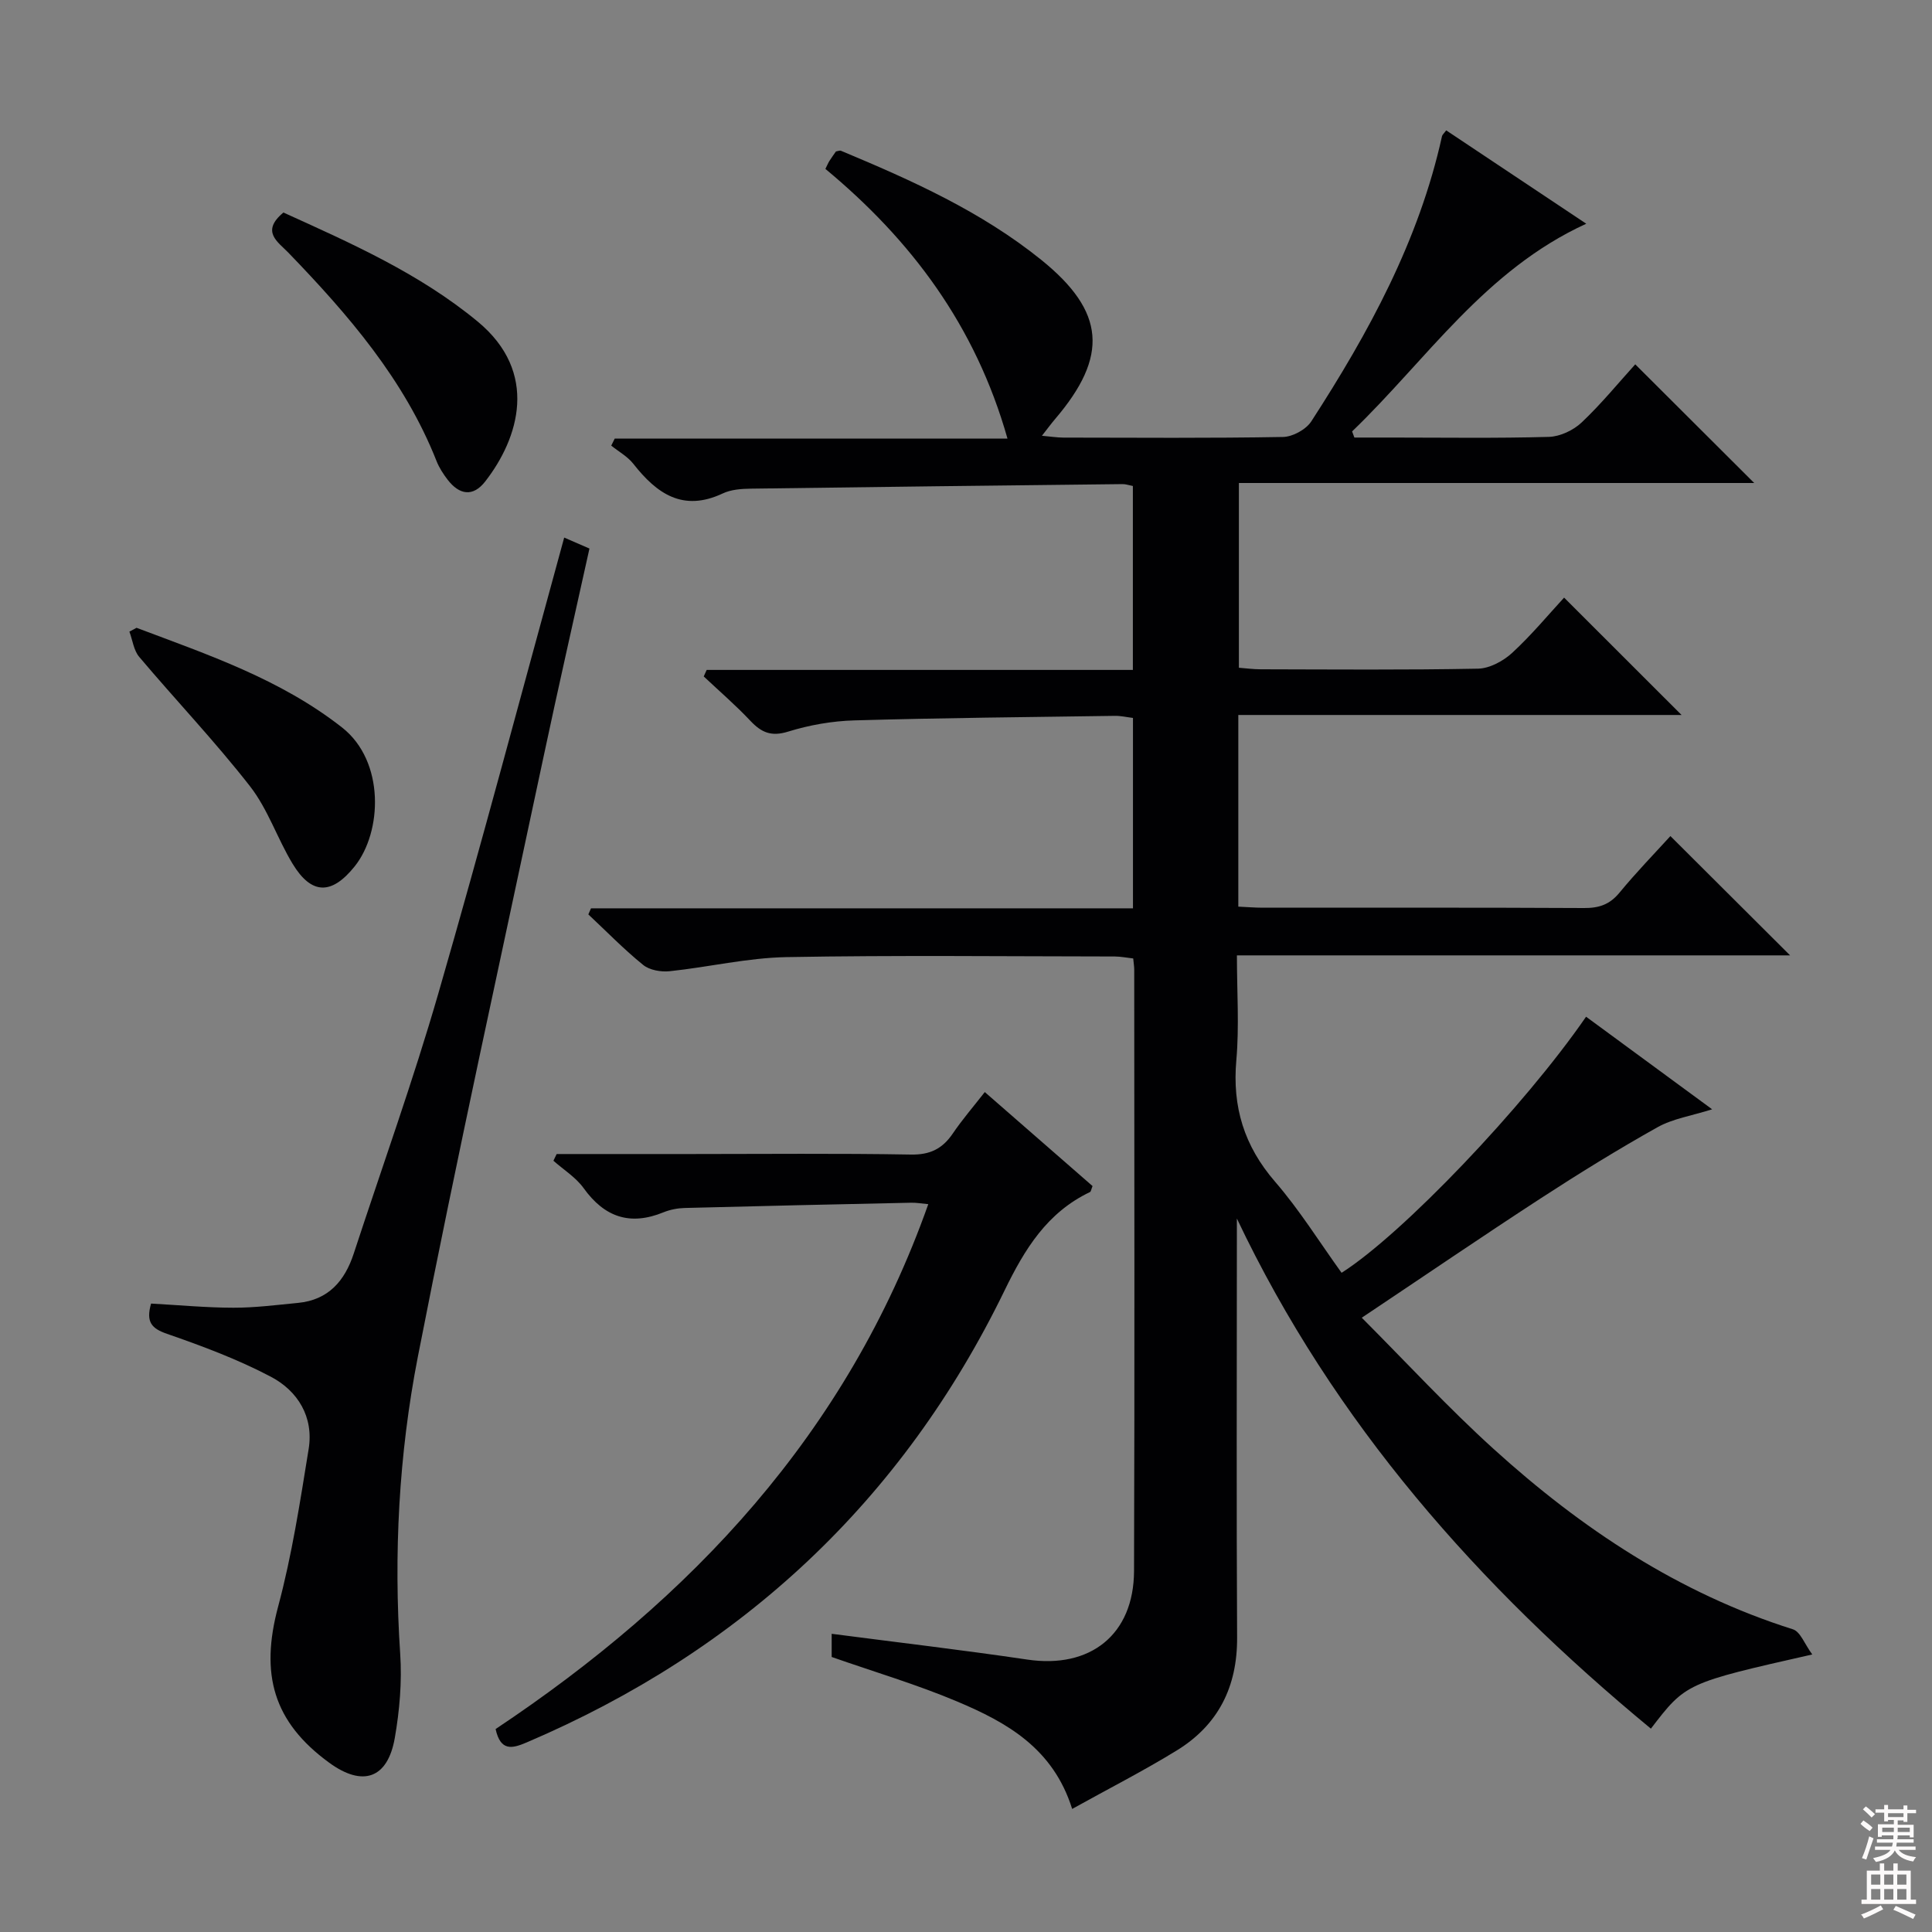
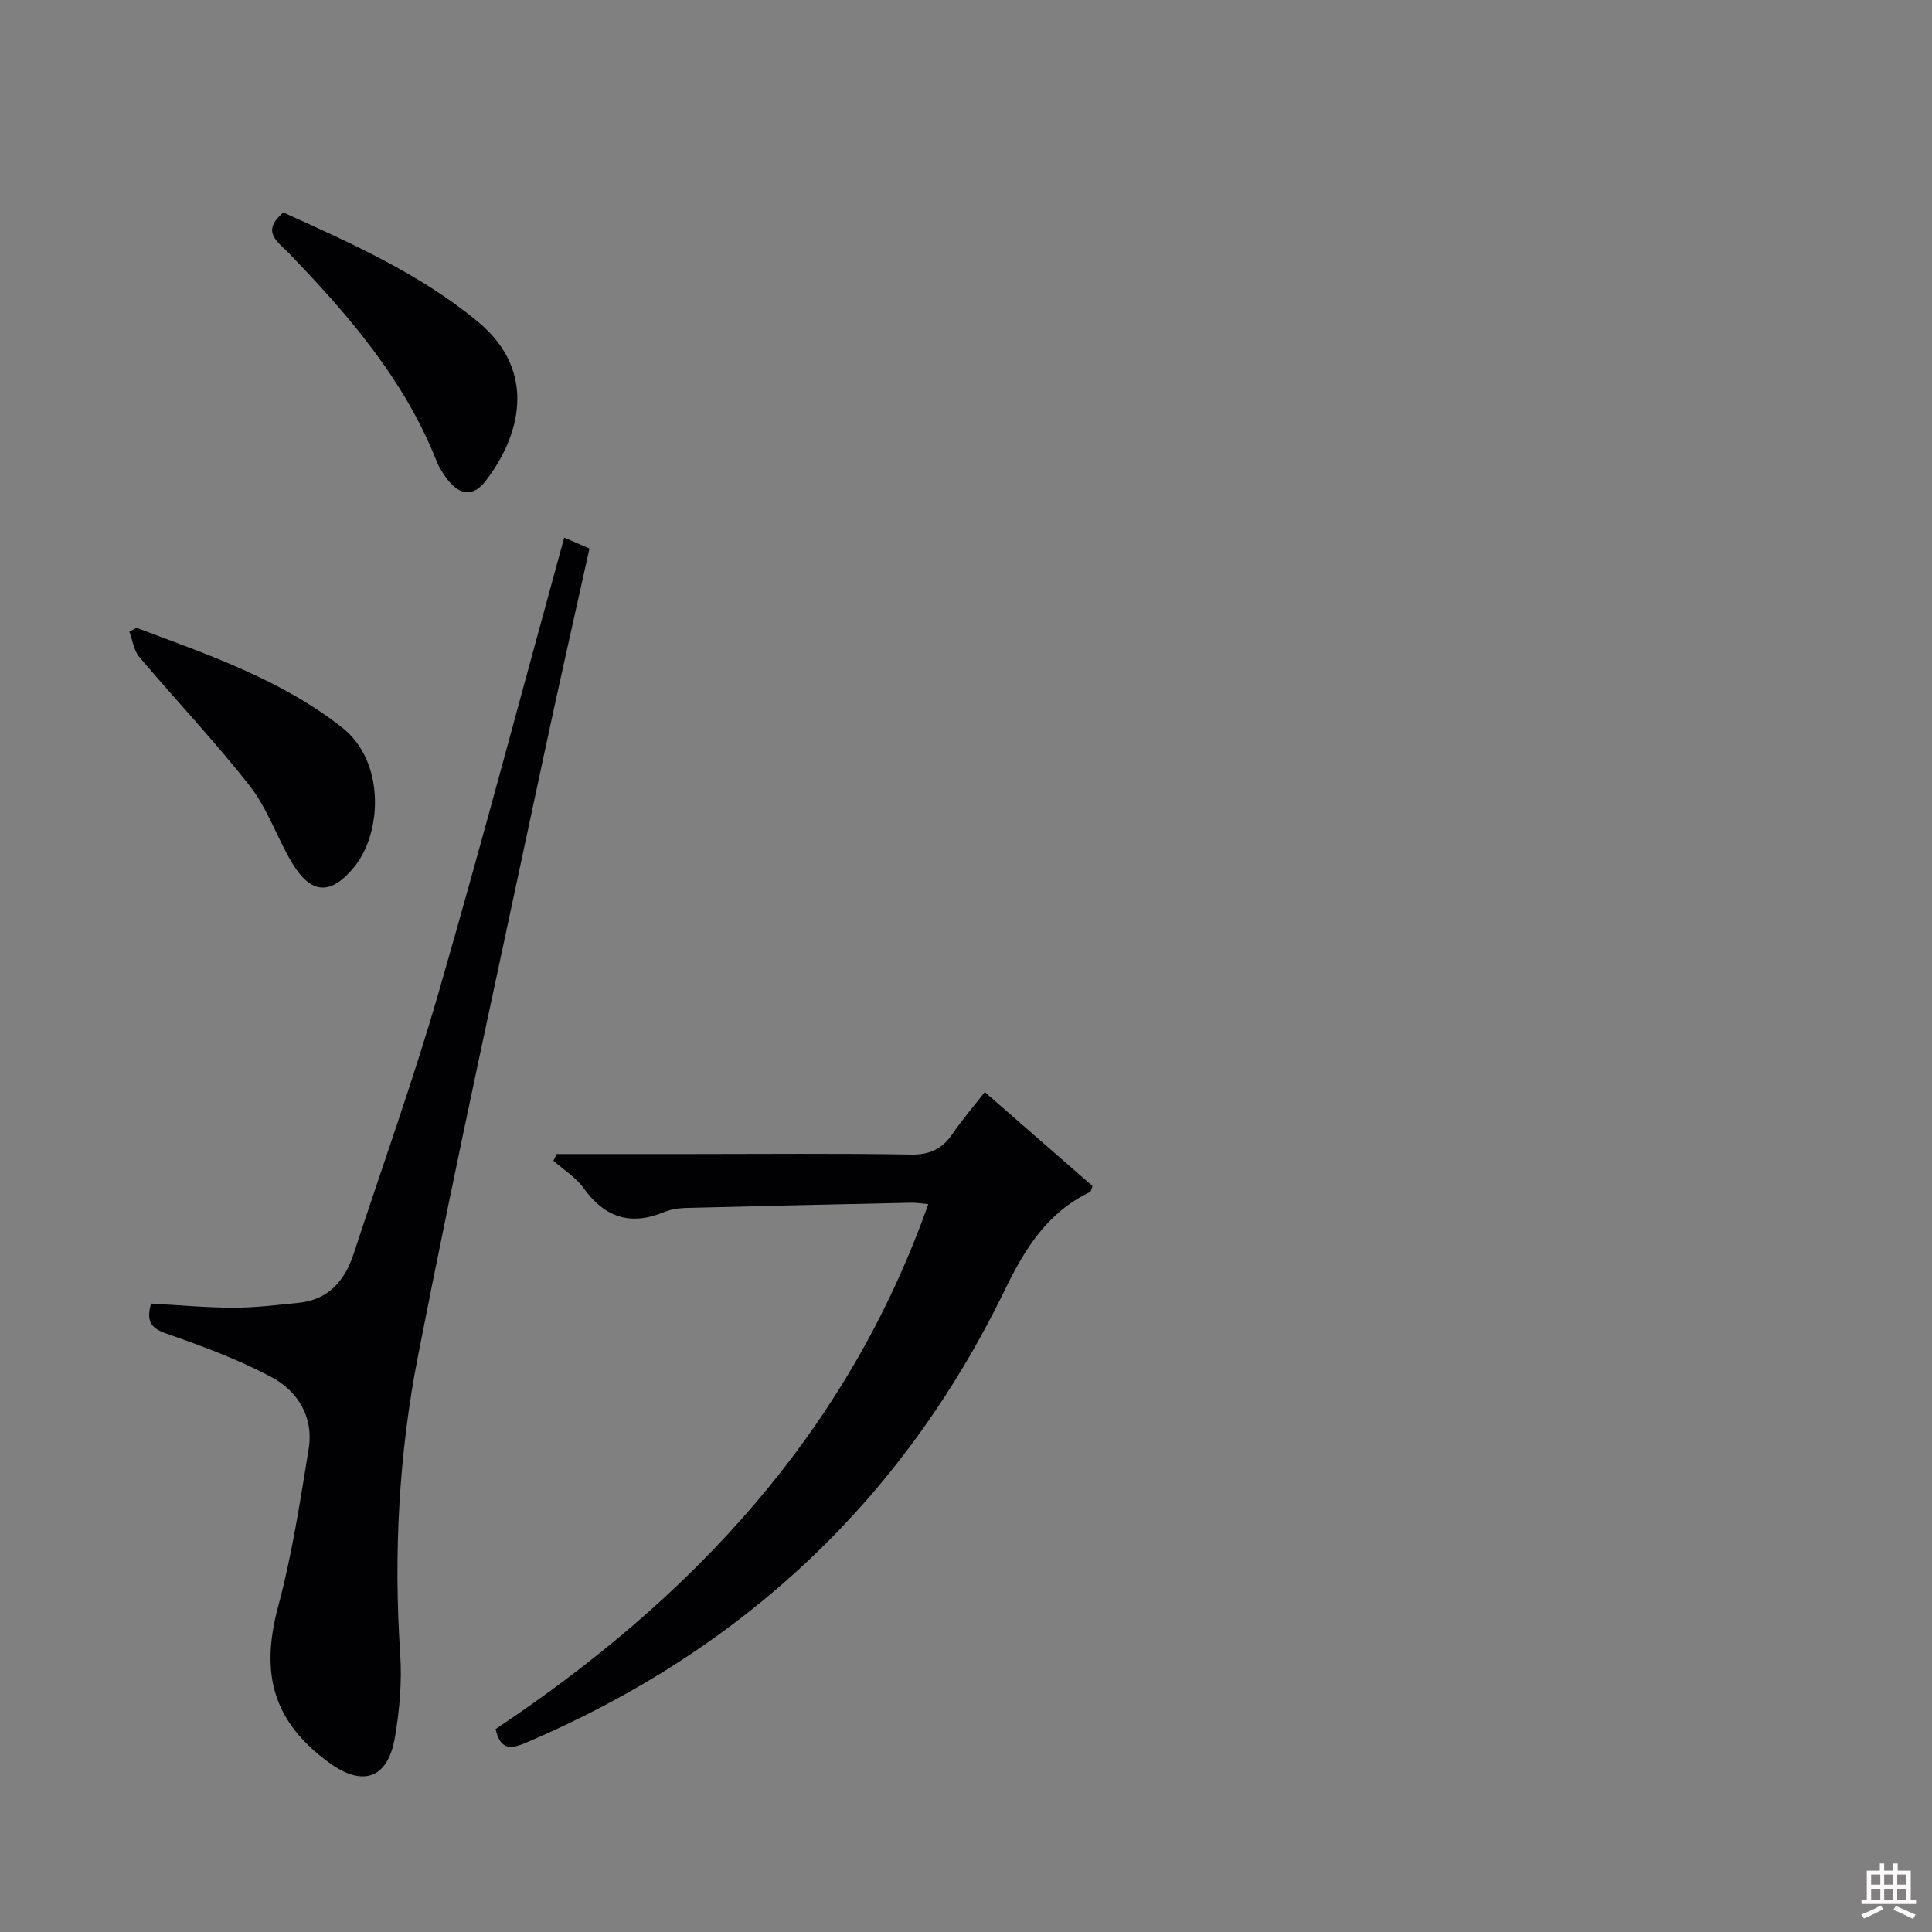
<svg xmlns="http://www.w3.org/2000/svg" enable-background="new 0 0 400 400" viewBox="0 0 400 400">
  <rect x="0" y="0" width="400" height="400" fill="#808080" stroke="none" />
  <g fill="#010103">
-     <path d="m328.42 46.32c-21.02 9.61-33.05 28.17-48.48 43 .16.42.31.85.47 1.27h7.79c10.83 0 21.67.17 32.5-.14 2.31-.07 5.06-1.37 6.77-2.99 4.09-3.87 7.68-8.27 11.09-12.03 8.31 8.29 16.45 16.41 24.63 24.57-35.16 0-70.71 0-106.69 0v38.25c1.36.1 2.94.32 4.51.32 15 .03 30 .16 45-.13 2.41-.05 5.23-1.58 7.08-3.28 4.02-3.71 7.54-7.96 10.74-11.43 8.15 8.15 16.31 16.29 24.32 24.3-29.83 0-60.66 0-91.77 0v39.68c1.82.08 3.44.22 5.07.22 22.17.01 44.33-.05 66.5.07 3.08.02 5.3-.71 7.32-3.15 3.48-4.23 7.32-8.18 10.57-11.75 8.41 8.38 16.69 16.64 24.78 24.7-37.34 0-75.55 0-114.53 0 0 7.53.5 14.66-.12 21.7-.86 9.68 1.62 17.76 8.02 25.16 5.08 5.87 9.23 12.56 13.77 18.86 12.58-7.99 37.82-34.44 50.62-53.02 8.51 6.25 17.01 12.49 26.1 19.17-4.23 1.34-8.1 1.92-11.29 3.7-8.24 4.61-16.29 9.59-24.21 14.74-12.11 7.88-24.05 16.03-37.04 24.71 9.24 9.26 17.89 18.65 27.32 27.19 18.15 16.46 38.27 29.84 61.94 37.32 1.56.49 2.44 3.09 4.01 5.21-26.17 5.92-26.17 5.92-33.41 15.36-35.66-29.45-65.63-63.29-85.72-105.62v4.74c0 27.33-.1 54.67.05 82 .06 10.22-3.91 18.13-12.52 23.41-6.89 4.23-14.11 7.91-21.63 12.09-3.95-12.61-13.6-17.93-23.78-22.23-8.36-3.53-17.13-6.12-26.01-9.23 0-1.3 0-2.91 0-4.8 13.63 1.78 27.1 3.35 40.52 5.34 13 1.93 22.03-5.13 22.08-18.34.14-41.5.05-83 .04-124.5 0-.65-.12-1.3-.21-2.32-1.28-.14-2.54-.4-3.8-.41-22.67-.02-45.34-.28-68 .13-8.07.15-16.09 2.07-24.17 2.92-1.8.19-4.16-.22-5.49-1.3-3.99-3.23-7.59-6.94-11.35-10.46.18-.42.37-.84.55-1.26h112.21c0-13.47 0-26.24 0-39.42-1.25-.15-2.51-.45-3.76-.43-17.98.26-35.96.42-53.93.94-4.6.13-9.31.96-13.7 2.32-3.5 1.09-5.54.19-7.82-2.23-3.04-3.23-6.42-6.14-9.66-9.19.2-.45.41-.9.61-1.35h88.24c0-13.13 0-25.53 0-38.08-.88-.17-1.5-.4-2.13-.39-25.64.29-51.29.58-76.93.94-1.97.03-4.12.17-5.85.99-8.24 3.88-13.67.05-18.53-6.15-1.19-1.51-3.03-2.51-4.56-3.75.24-.48.48-.97.72-1.45h81.32c-6.64-23.46-20-41.16-37.7-55.84.39-.78.57-1.23.82-1.63.44-.7.93-1.36 1.36-1.98.43-.07.8-.25 1.05-.14 14.6 6.09 29.03 12.56 41.46 22.58 13.29 10.73 13.97 19.95 2.85 32.98-.82.96-1.56 1.98-2.71 3.44 1.87.17 3.14.37 4.42.38 15.17.02 30.34.14 45.5-.13 2.01-.04 4.76-1.55 5.85-3.23 11.88-18.35 22.29-37.41 27.06-59.04.06-.29.37-.53.87-1.21 9.55 6.36 19.13 12.75 29 19.33z" />
    <path d="m31.28 269.89c5.81.32 11.42.85 17.03.86 4.47.01 8.95-.57 13.41-1 6.28-.61 9.67-4.57 11.52-10.22 5.88-17.95 12.28-35.74 17.52-53.87 9.02-31.19 17.32-62.59 26.05-94.36 1.58.68 3.18 1.38 5.23 2.27-3.2 14.49-6.47 28.82-9.52 43.19-8.78 41.36-17.91 82.65-26.01 124.15-3.94 20.22-5.03 40.86-3.65 61.55.38 5.75-.13 11.68-1.12 17.36-1.48 8.44-6.64 10.19-13.57 5.14-11.6-8.45-14.35-18.32-10.58-32.36 2.86-10.66 4.54-21.66 6.31-32.58 1.08-6.64-2.22-12.03-7.82-14.98-6.83-3.6-14.17-6.34-21.49-8.88-3.19-1.1-4.42-2.43-3.31-6.27z" />
    <path d="m115.25 238.93h27.86c15.17 0 30.33-.16 45.49.11 3.98.07 6.52-1.21 8.66-4.35 1.93-2.85 4.19-5.47 6.63-8.59 7.72 6.74 15.06 13.14 22.31 19.46-.28.69-.32 1.14-.53 1.24-8.87 4.24-13.49 11.75-17.69 20.39-21.17 43.55-54.44 74.57-98.96 93.57-2.98 1.27-5.39 1.87-6.41-2.78 40.49-26.98 72.75-61.13 89.58-108.67-1.4-.13-2.46-.32-3.52-.3-15.64.33-31.28.68-46.92 1.09-1.47.04-3.01.34-4.37.89-6.91 2.83-12.21 1.04-16.54-4.99-1.61-2.24-4.15-3.81-6.26-5.68.22-.46.45-.92.67-1.39z" />
    <path d="m58.68 44c14.03 6.37 28.12 12.59 40.19 22.55 12.8 10.56 8.54 24.2 1.59 33.13-2.55 3.28-5.38 2.77-7.79-.37-.9-1.17-1.74-2.47-2.28-3.83-6.68-16.91-18.28-30.31-30.68-43.16-2.11-2.2-5.81-4.36-1.03-8.32z" />
    <path d="m28.27 129.98c14.8 5.58 29.79 10.63 42.55 20.64 8.91 6.99 8.33 21.65 2.59 28.78-4.74 5.9-8.9 5.89-12.81-.53-3.17-5.22-5.12-11.31-8.83-16.07-7.22-9.26-15.36-17.81-22.95-26.8-1.14-1.35-1.37-3.47-2.03-5.23.5-.26.99-.52 1.48-.79z" />
  </g>
-   <path d="m385.2 377.6.6-.7c.6.4 1.3.9 1.9 1.5l-.6.7c-.8-.5-1.4-1-1.9-1.5zm.3 7.1c.6-1.4 1.1-2.9 1.5-4.5.3.1.6.3.9.4-.5 1.4-1 2.9-1.5 4.4zm.2-10.1.6-.6c.7.5 1.3 1.1 1.9 1.6l-.7.7c-.6-.6-1.2-1.2-1.8-1.7zm8.4-.8h.8v.9h1.8v.7h-1.8v1.8h-.8v-.3h-1.2v.9h3.3v2.6h-.8v-.4h-2.5c0 .3 0 .6-.1.8h3.4v.7h-3.5c0 .3-.1.6-.1.8h4v.7h-3.5c.7.9 1.9 1.3 3.6 1.5-.2.2-.4.5-.6.9-1.9-.3-3.2-1.1-3.8-2.3-.5 1.1-1.8 2-3.9 2.4-.2-.3-.4-.5-.6-.8 1.9-.4 3.1-.9 3.6-1.7h-3.2v-.7h3.5c.1-.2.1-.5.2-.8h-3.3v-.7h3.4c0-.2 0-.5 0-.8h-2.4v.3h-.8v-2.6h3.3v-.9h-1.2v.3h-.8v-1.8h-1.8v-.7h1.8v-.9h.8v.9h3.2zm-4.4 5.5h2.4c0-.3 0-.6 0-.9h-2.4zm1.2-3.1h3.2v-.8h-3.2zm4.4 2.2h-2.4v.9h2.5v-.9z" fill="#fcfafa" />
  <path d="m389.2 385.8h.9v1.5h1.9v-1.5h.9v1.5h2.7v6h1.1v.9h-11.3v-.9h1.1v-6h2.7zm.2 8.7.5.8c-1.2.6-2.5 1.3-4 1.9-.2-.3-.3-.6-.6-.8 1.6-.6 3-1.3 4.1-1.9zm-2-4.3h1.9v-2.1h-1.9zm0 3.1h1.9v-2.2h-1.9zm2.7-3.1h1.9v-2.1h-1.9zm0 3.1h1.9v-2.2h-1.9zm2.4 1.3c1.4.6 2.7 1.2 4.1 1.8l-.5.9c-1.5-.7-2.8-1.4-4.1-1.9zm2.2-6.5h-1.9v2.1h1.9zm-1.9 5.2h1.9v-2.2h-1.9z" fill="#fcfafa" />
</svg>